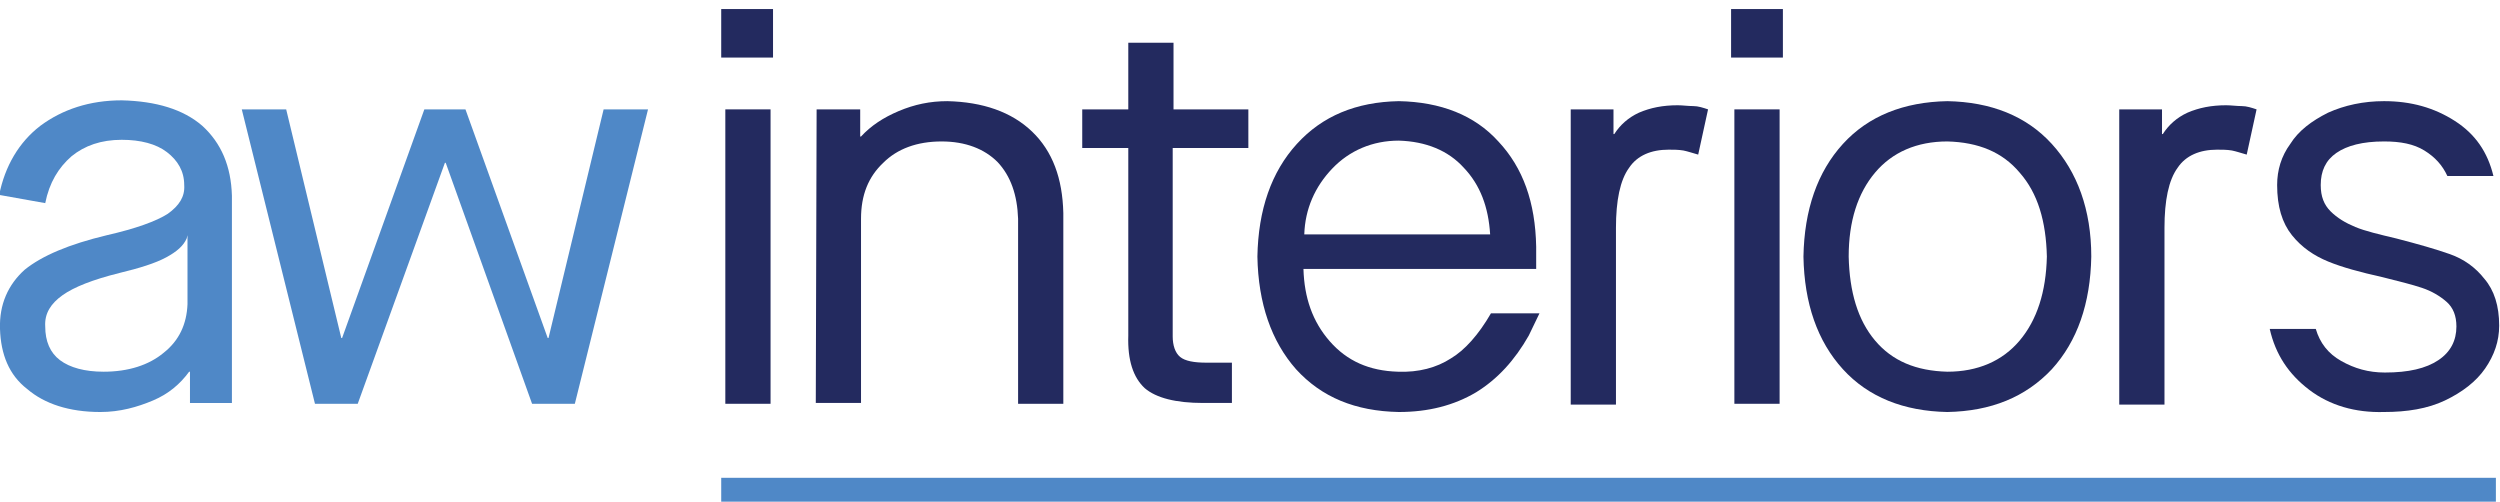
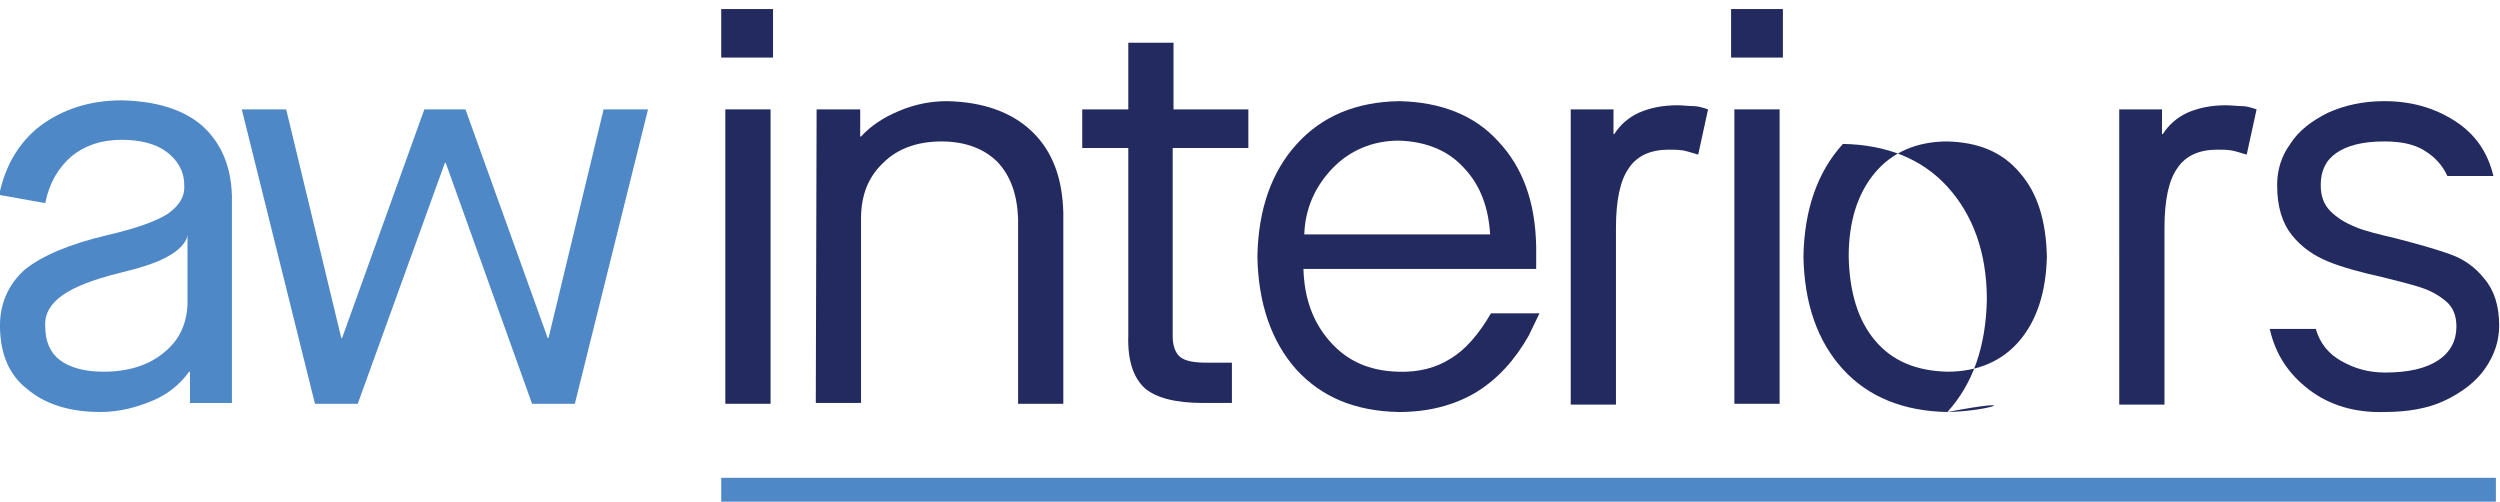
<svg xmlns="http://www.w3.org/2000/svg" version="1.1" id="Layer_2_00000101074771668689936300000017337222854417255043_" x="0px" y="0px" viewBox="0 0 304 61" style="enable-background:new 0 0 304 61;" xml:space="preserve">
  <style type="text/css">
	.st0{fill:#4F88C7;}
	.st1{fill:#232A5F;}
</style>
  <g id="Layer_1-2">
    <path class="st0" d="M12.2,50.1c-3.8,0-6.8-1-8.9-2.8C1.1,45.6,0.1,43.1,0,40c-0.1-3,1-5.4,3-7.2c2.1-1.7,5.4-3.1,10-4.2   c3.5-0.8,6-1.7,7.4-2.6c1.4-1,2.1-2.1,2-3.5c0-1.7-0.8-3-2.1-4s-3.2-1.5-5.5-1.5c-2.5,0-4.5,0.7-6.1,2c-1.6,1.4-2.7,3.2-3.2,5.7   l-5.6-1c0.7-3.5,2.4-6.4,5-8.4c2.7-2,6-3.1,9.9-3.1c4.2,0.1,7.5,1.1,9.8,3.1c2.3,2.1,3.5,4.9,3.6,8.5v25.2h-5.1v-3.8H23   c-1.1,1.5-2.5,2.7-4.4,3.5S14.6,50.1,12.2,50.1z M12.6,45.2c3,0,5.5-0.8,7.3-2.3c1.9-1.5,2.8-3.5,2.9-5.9v-8.4l-0.1,0.4   c-0.4,0.9-1.2,1.6-2.5,2.3c-1.3,0.7-3.2,1.3-5.7,1.9c-3.2,0.8-5.5,1.7-6.9,2.7c-1.4,1-2.2,2.2-2.1,3.8c0,1.8,0.6,3.2,1.8,4.1   C8.5,44.7,10.3,45.2,12.6,45.2L12.6,45.2z" />
    <path class="st0" d="M29.4,13.3h5.4l6.7,27.8h0.1l10-27.8h5l10,27.8h0.1l6.7-27.8h5.4l-8.9,35.8h-5.2L54.2,19.8h-0.1L43.5,49.1   h-5.2L29.4,13.3z" />
    <path class="st1" d="M87.7,1.1h6.3V7h-6.3V1.1z M88.2,13.3h5.5v35.8h-5.5V13.3z" />
    <path class="st1" d="M99.3,13.3h5.3v3.3h0.1c1.2-1.3,2.7-2.3,4.6-3.1c1.9-0.8,3.8-1.2,5.9-1.2c4.3,0.1,7.8,1.3,10.3,3.7   c2.5,2.4,3.7,5.7,3.8,9.9v23.2h-5.5V26.6c-0.1-2.9-0.9-5.2-2.5-6.9c-1.6-1.6-3.9-2.5-6.8-2.5c-3,0-5.4,0.9-7.1,2.6   c-1.8,1.7-2.7,3.9-2.7,6.8V49h-5.5L99.3,13.3L99.3,13.3z" />
    <path class="st1" d="M142.6,18v22.9c0,1.1,0.3,2,0.9,2.5c0.6,0.5,1.7,0.7,3.2,0.7h3.1v4.9h-3.5c-3.3,0-5.7-0.6-7.1-1.8   c-1.4-1.3-2.1-3.4-2-6.4V18h-5.6v-4.7h5.6V5.2h5.5v8.1h9.1V18L142.6,18L142.6,18z" />
    <path class="st1" d="M191,13.3h5.2v3h0.1c0.7-1.1,1.7-2,3-2.6c1.4-0.6,2.9-0.9,4.7-0.9c0.6,0,1.3,0.1,1.9,0.1s1.2,0.2,1.8,0.4   l-1.2,5.5c-0.7-0.2-1.3-0.4-1.8-0.5c-0.6-0.1-1.2-0.1-1.8-0.1c-2.1,0-3.8,0.7-4.8,2.2c-1.1,1.5-1.6,4-1.6,7.3v21.5H191V13.3z" />
    <path class="st1" d="M210.5,1.1h6.3V7h-6.3V1.1z M210.9,13.3h5.5v35.8h-5.5V13.3z" />
-     <path class="st1" d="M236.8,50.1c-5.3-0.1-9.6-1.8-12.7-5.2c-3.1-3.4-4.7-8-4.8-13.7c0.1-5.7,1.7-10.3,4.8-13.7   c3.1-3.4,7.4-5.1,12.7-5.2c5.3,0.1,9.6,1.8,12.7,5.2c3.1,3.4,4.8,8,4.8,13.7c-0.1,5.7-1.7,10.3-4.8,13.7   C246.3,48.3,242.1,50,236.8,50.1z M236.8,45.2c3.7,0,6.7-1.3,8.8-3.8c2.1-2.5,3.2-5.9,3.3-10.2c-0.1-4.3-1.1-7.7-3.3-10.2   c-2.1-2.5-5-3.7-8.8-3.8c-3.7,0-6.7,1.3-8.8,3.8c-2.1,2.5-3.2,5.9-3.2,10.2c0.1,4.3,1.1,7.7,3.2,10.2   C230.1,43.9,233,45.1,236.8,45.2z" />
+     <path class="st1" d="M236.8,50.1c-5.3-0.1-9.6-1.8-12.7-5.2c-3.1-3.4-4.7-8-4.8-13.7c0.1-5.7,1.7-10.3,4.8-13.7   c5.3,0.1,9.6,1.8,12.7,5.2c3.1,3.4,4.8,8,4.8,13.7c-0.1,5.7-1.7,10.3-4.8,13.7   C246.3,48.3,242.1,50,236.8,50.1z M236.8,45.2c3.7,0,6.7-1.3,8.8-3.8c2.1-2.5,3.2-5.9,3.3-10.2c-0.1-4.3-1.1-7.7-3.3-10.2   c-2.1-2.5-5-3.7-8.8-3.8c-3.7,0-6.7,1.3-8.8,3.8c-2.1,2.5-3.2,5.9-3.2,10.2c0.1,4.3,1.1,7.7,3.2,10.2   C230.1,43.9,233,45.1,236.8,45.2z" />
    <path class="st1" d="M257.7,13.3h5.2v3h0.1c0.7-1.1,1.7-2,3-2.6c1.4-0.6,2.9-0.9,4.7-0.9c0.6,0,1.3,0.1,1.9,0.1s1.2,0.2,1.8,0.4   l-1.2,5.5c-0.7-0.2-1.3-0.4-1.8-0.5c-0.6-0.1-1.2-0.1-1.8-0.1c-2.1,0-3.8,0.7-4.8,2.2c-1.1,1.5-1.6,4-1.6,7.3v21.5h-5.5L257.7,13.3   L257.7,13.3z" />
    <path class="st1" d="M280.8,47.4c-2.5-1.9-4.1-4.3-4.8-7.4h5.6c0.5,1.7,1.5,3,3.1,3.9s3.3,1.4,5.3,1.4c2.9,0,5-0.5,6.5-1.5   c1.5-1,2.2-2.4,2.2-4.1c0-1.3-0.4-2.3-1.2-3s-1.8-1.3-3-1.7c-1.2-0.4-2.8-0.8-4.8-1.3c-2.7-0.6-4.9-1.2-6.6-1.9   c-1.7-0.7-3.2-1.7-4.4-3.2c-1.2-1.5-1.8-3.5-1.8-6.1c0-1.8,0.5-3.5,1.6-5c1-1.6,2.6-2.8,4.6-3.8c2-0.9,4.3-1.4,6.8-1.4   c3.3,0,6.1,0.8,8.6,2.4c2.5,1.6,4,3.8,4.7,6.7h-5.6c-0.6-1.3-1.5-2.3-2.8-3.1c-1.3-0.8-2.9-1.1-4.9-1.1c-2.6,0-4.5,0.5-5.8,1.4   c-1.3,0.9-1.9,2.2-1.9,3.9c0,1.4,0.4,2.4,1.2,3.2c0.8,0.8,1.8,1.4,3,1.9c1.2,0.5,2.9,0.9,5,1.4c2.7,0.7,4.8,1.3,6.5,1.9   c1.7,0.6,3.1,1.6,4.2,3c1.2,1.4,1.8,3.3,1.8,5.7c0,1.9-0.6,3.6-1.7,5.2c-1.1,1.6-2.8,2.9-4.9,3.9s-4.6,1.4-7.4,1.4   C286.4,50.2,283.3,49.3,280.8,47.4L280.8,47.4z" />
    <path class="st1" d="M187.2,38.1h-5.9l0,0h0c-1.5,2.6-3.2,4.5-4.9,5.5c-1.7,1.1-3.9,1.7-6.4,1.6c-3.5-0.1-6.2-1.3-8.3-3.7   c-2.1-2.4-3.1-5.3-3.2-8.8h28.3V30c-0.1-5.4-1.6-9.6-4.6-12.8c-2.9-3.2-7-4.8-12.1-4.9c-5.2,0.1-9.3,1.8-12.4,5.2   c-3.1,3.4-4.7,8-4.8,13.7c0.1,5.7,1.7,10.3,4.7,13.7c3.1,3.4,7.2,5.1,12.5,5.2c3.6,0,6.7-0.8,9.4-2.4c2.6-1.6,4.7-3.9,6.4-6.9l0,0   L187.2,38.1L187.2,38.1z M162,20.5c2.1-2.2,4.9-3.4,8.1-3.4c3.3,0.1,6,1.2,7.9,3.3c2,2.1,3,4.8,3.2,8.1h-22.6   C158.7,25.4,159.9,22.7,162,20.5L162,20.5z" />
    <polygon class="st0" points="303.5,61 87.7,61 87.7,58.1 303.5,58.1  " />
  </g>
-   <path class="st1" d="M763.2,61.3" />
  <path class="st1" d="M-226.5,61.3" />
</svg>